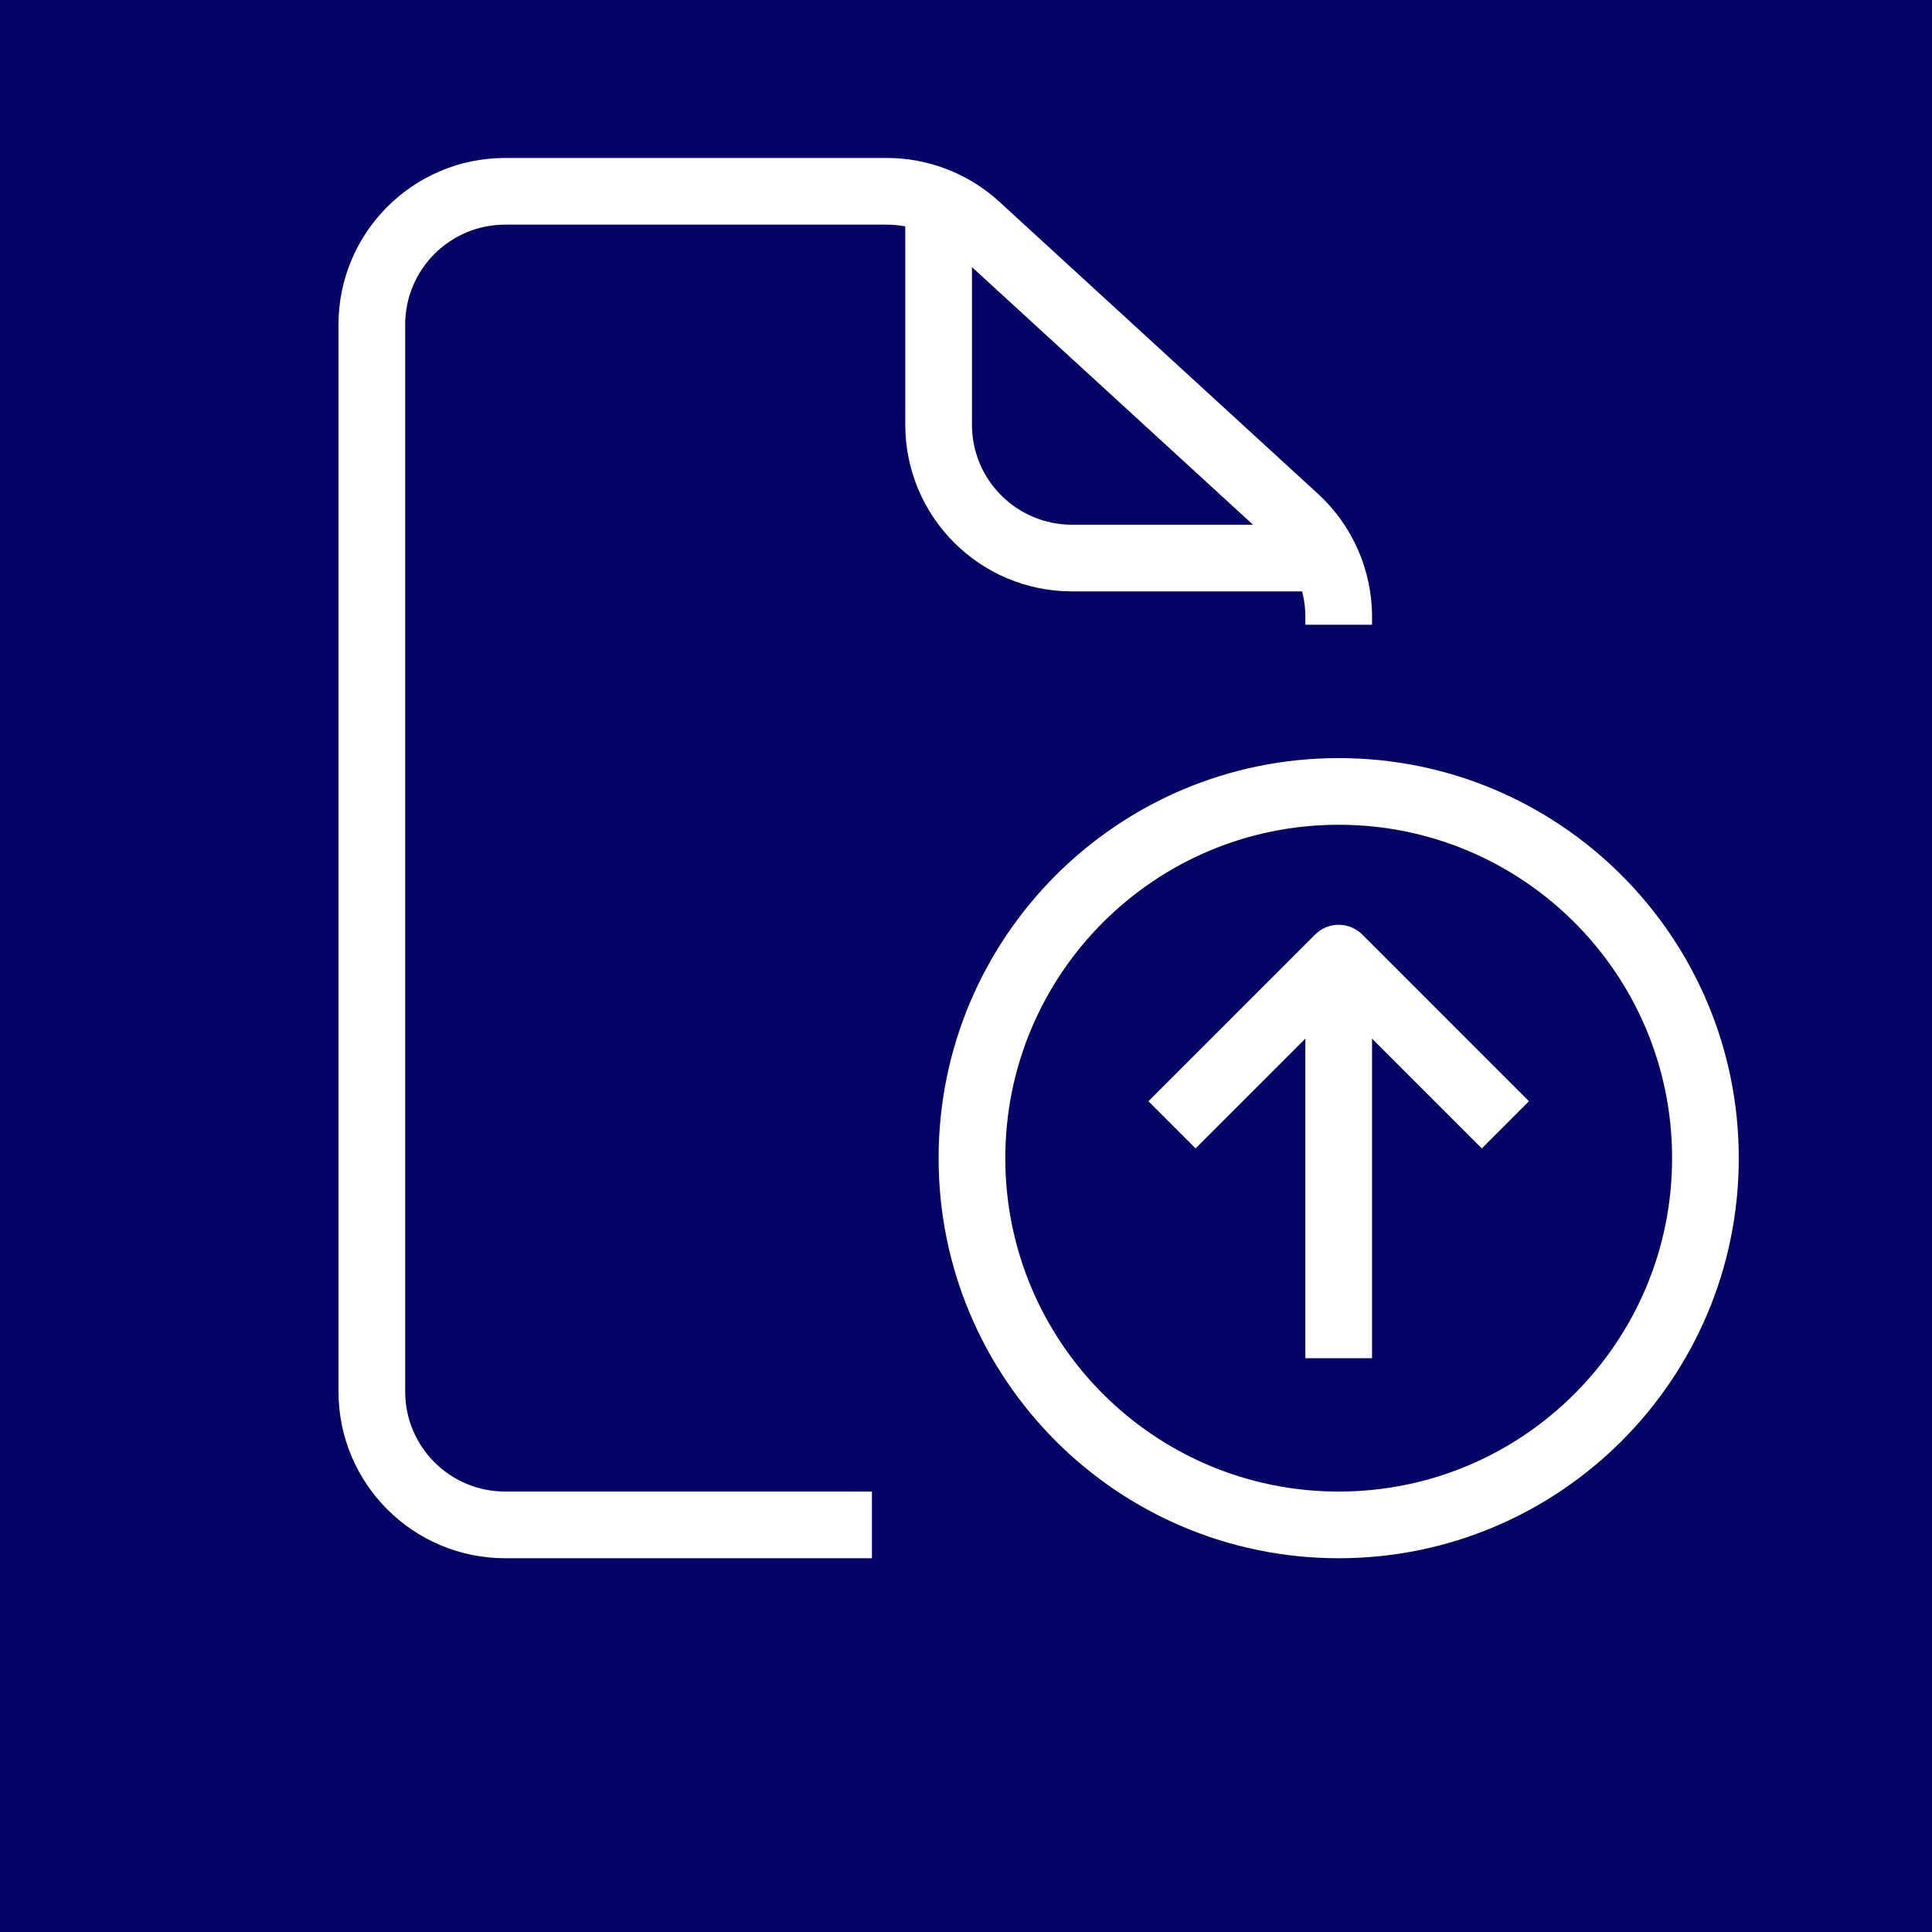
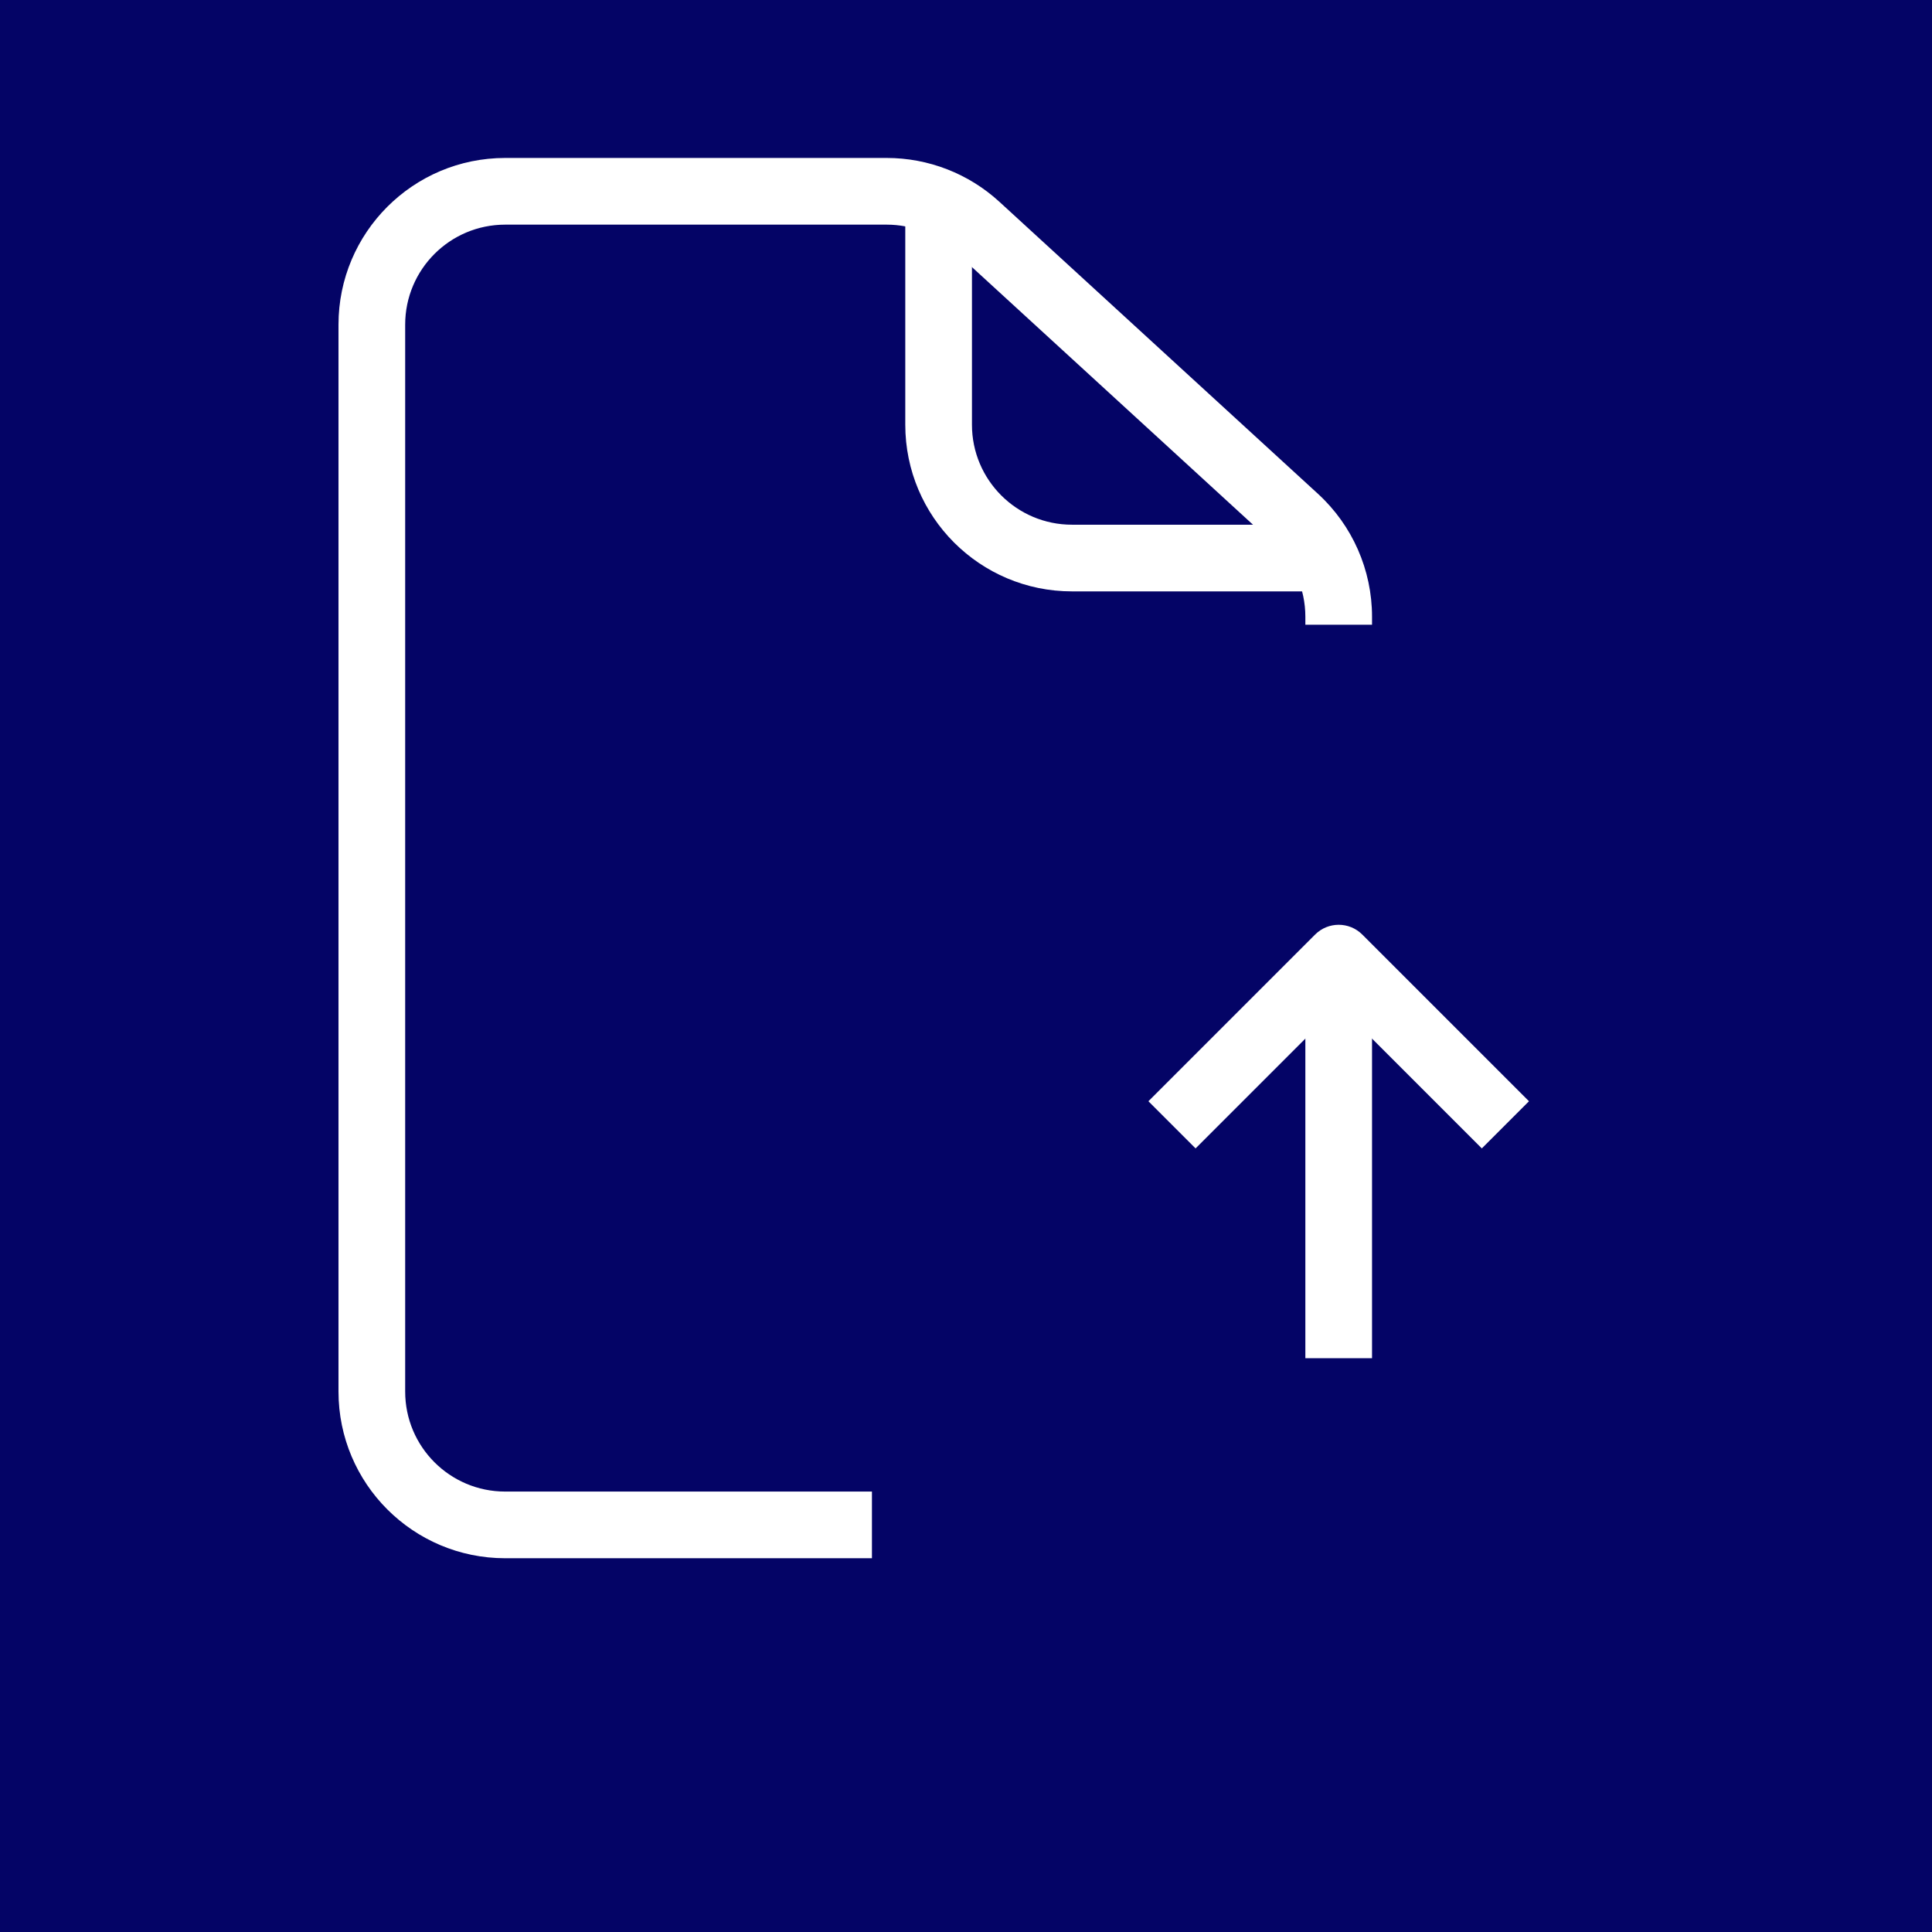
<svg xmlns="http://www.w3.org/2000/svg" width="1000" zoomAndPan="magnify" viewBox="0 0 750 750" height="1000" preserveAspectRatio="xMidYMid meet" version="1.0">
  <defs>
    <clipPath id="376a3c2b92">
      <path d="M 131.402 61.32 L 533 61.32 L 533 605 L 131.402 605 Z M 131.402 61.32 " clip-rule="nonzero" />
    </clipPath>
  </defs>
  <rect x="-75" width="900" fill="#ffffff" y="-75" height="900" fill-opacity="1" />
  <rect x="-75" width="900" fill="#040466" y="-75" height="900" fill-opacity="1" />
  <path fill="#ffffff" d="M 506.738 371.941 L 532.621 371.941 L 532.621 527.254 L 506.738 527.254 Z M 506.738 371.941 " fill-opacity="1" fill-rule="evenodd" />
  <path fill="#ffffff" d="M 510.527 362.789 C 515.582 357.738 523.777 357.738 528.832 362.789 L 593.543 427.504 L 575.238 445.809 L 519.68 390.246 L 464.121 445.809 L 445.812 427.504 Z M 510.527 362.789 " fill-opacity="1" fill-rule="evenodd" />
  <g clip-path="url(#376a3c2b92)">
    <path fill="#ffffff" d="M 196.117 87.207 C 174.672 87.207 157.289 104.59 157.289 126.035 L 157.289 540.195 C 157.289 561.637 174.672 579.023 196.117 579.023 L 338.484 579.023 L 338.484 604.906 L 196.117 604.906 C 160.375 604.906 131.402 575.934 131.402 540.195 L 131.402 126.035 C 131.402 90.293 160.375 61.32 196.117 61.32 L 344.23 61.32 C 360.422 61.32 376.023 67.391 387.957 78.332 L 511.637 191.703 C 525.008 203.961 532.621 221.266 532.621 239.406 L 532.621 242.516 L 506.738 242.516 L 506.738 239.406 C 506.738 228.523 502.168 218.137 494.145 210.785 L 370.469 97.414 C 363.309 90.848 353.945 87.207 344.23 87.207 Z M 196.117 87.207 " fill-opacity="1" fill-rule="evenodd" />
  </g>
  <path fill="#ffffff" d="M 351.426 164.863 L 351.426 87.207 L 377.312 87.207 L 377.312 164.863 C 377.312 186.305 394.695 203.691 416.141 203.691 L 506.738 203.691 L 506.738 229.574 L 416.141 229.574 C 380.398 229.574 351.426 200.602 351.426 164.863 Z M 351.426 164.863 " fill-opacity="1" fill-rule="evenodd" />
-   <path fill="#ffffff" d="M 519.68 579.023 C 448.199 579.023 390.254 521.078 390.254 449.598 C 390.254 378.117 448.199 320.172 519.68 320.172 C 591.16 320.172 649.105 378.117 649.105 449.598 C 649.105 521.078 591.16 579.023 519.68 579.023 Z M 364.367 449.598 C 364.367 535.371 433.902 604.906 519.68 604.906 C 605.453 604.906 674.988 535.371 674.988 449.598 C 674.988 363.82 605.453 294.289 519.68 294.289 C 433.902 294.289 364.367 363.82 364.367 449.598 Z M 364.367 449.598 " fill-opacity="1" fill-rule="evenodd" />
</svg>